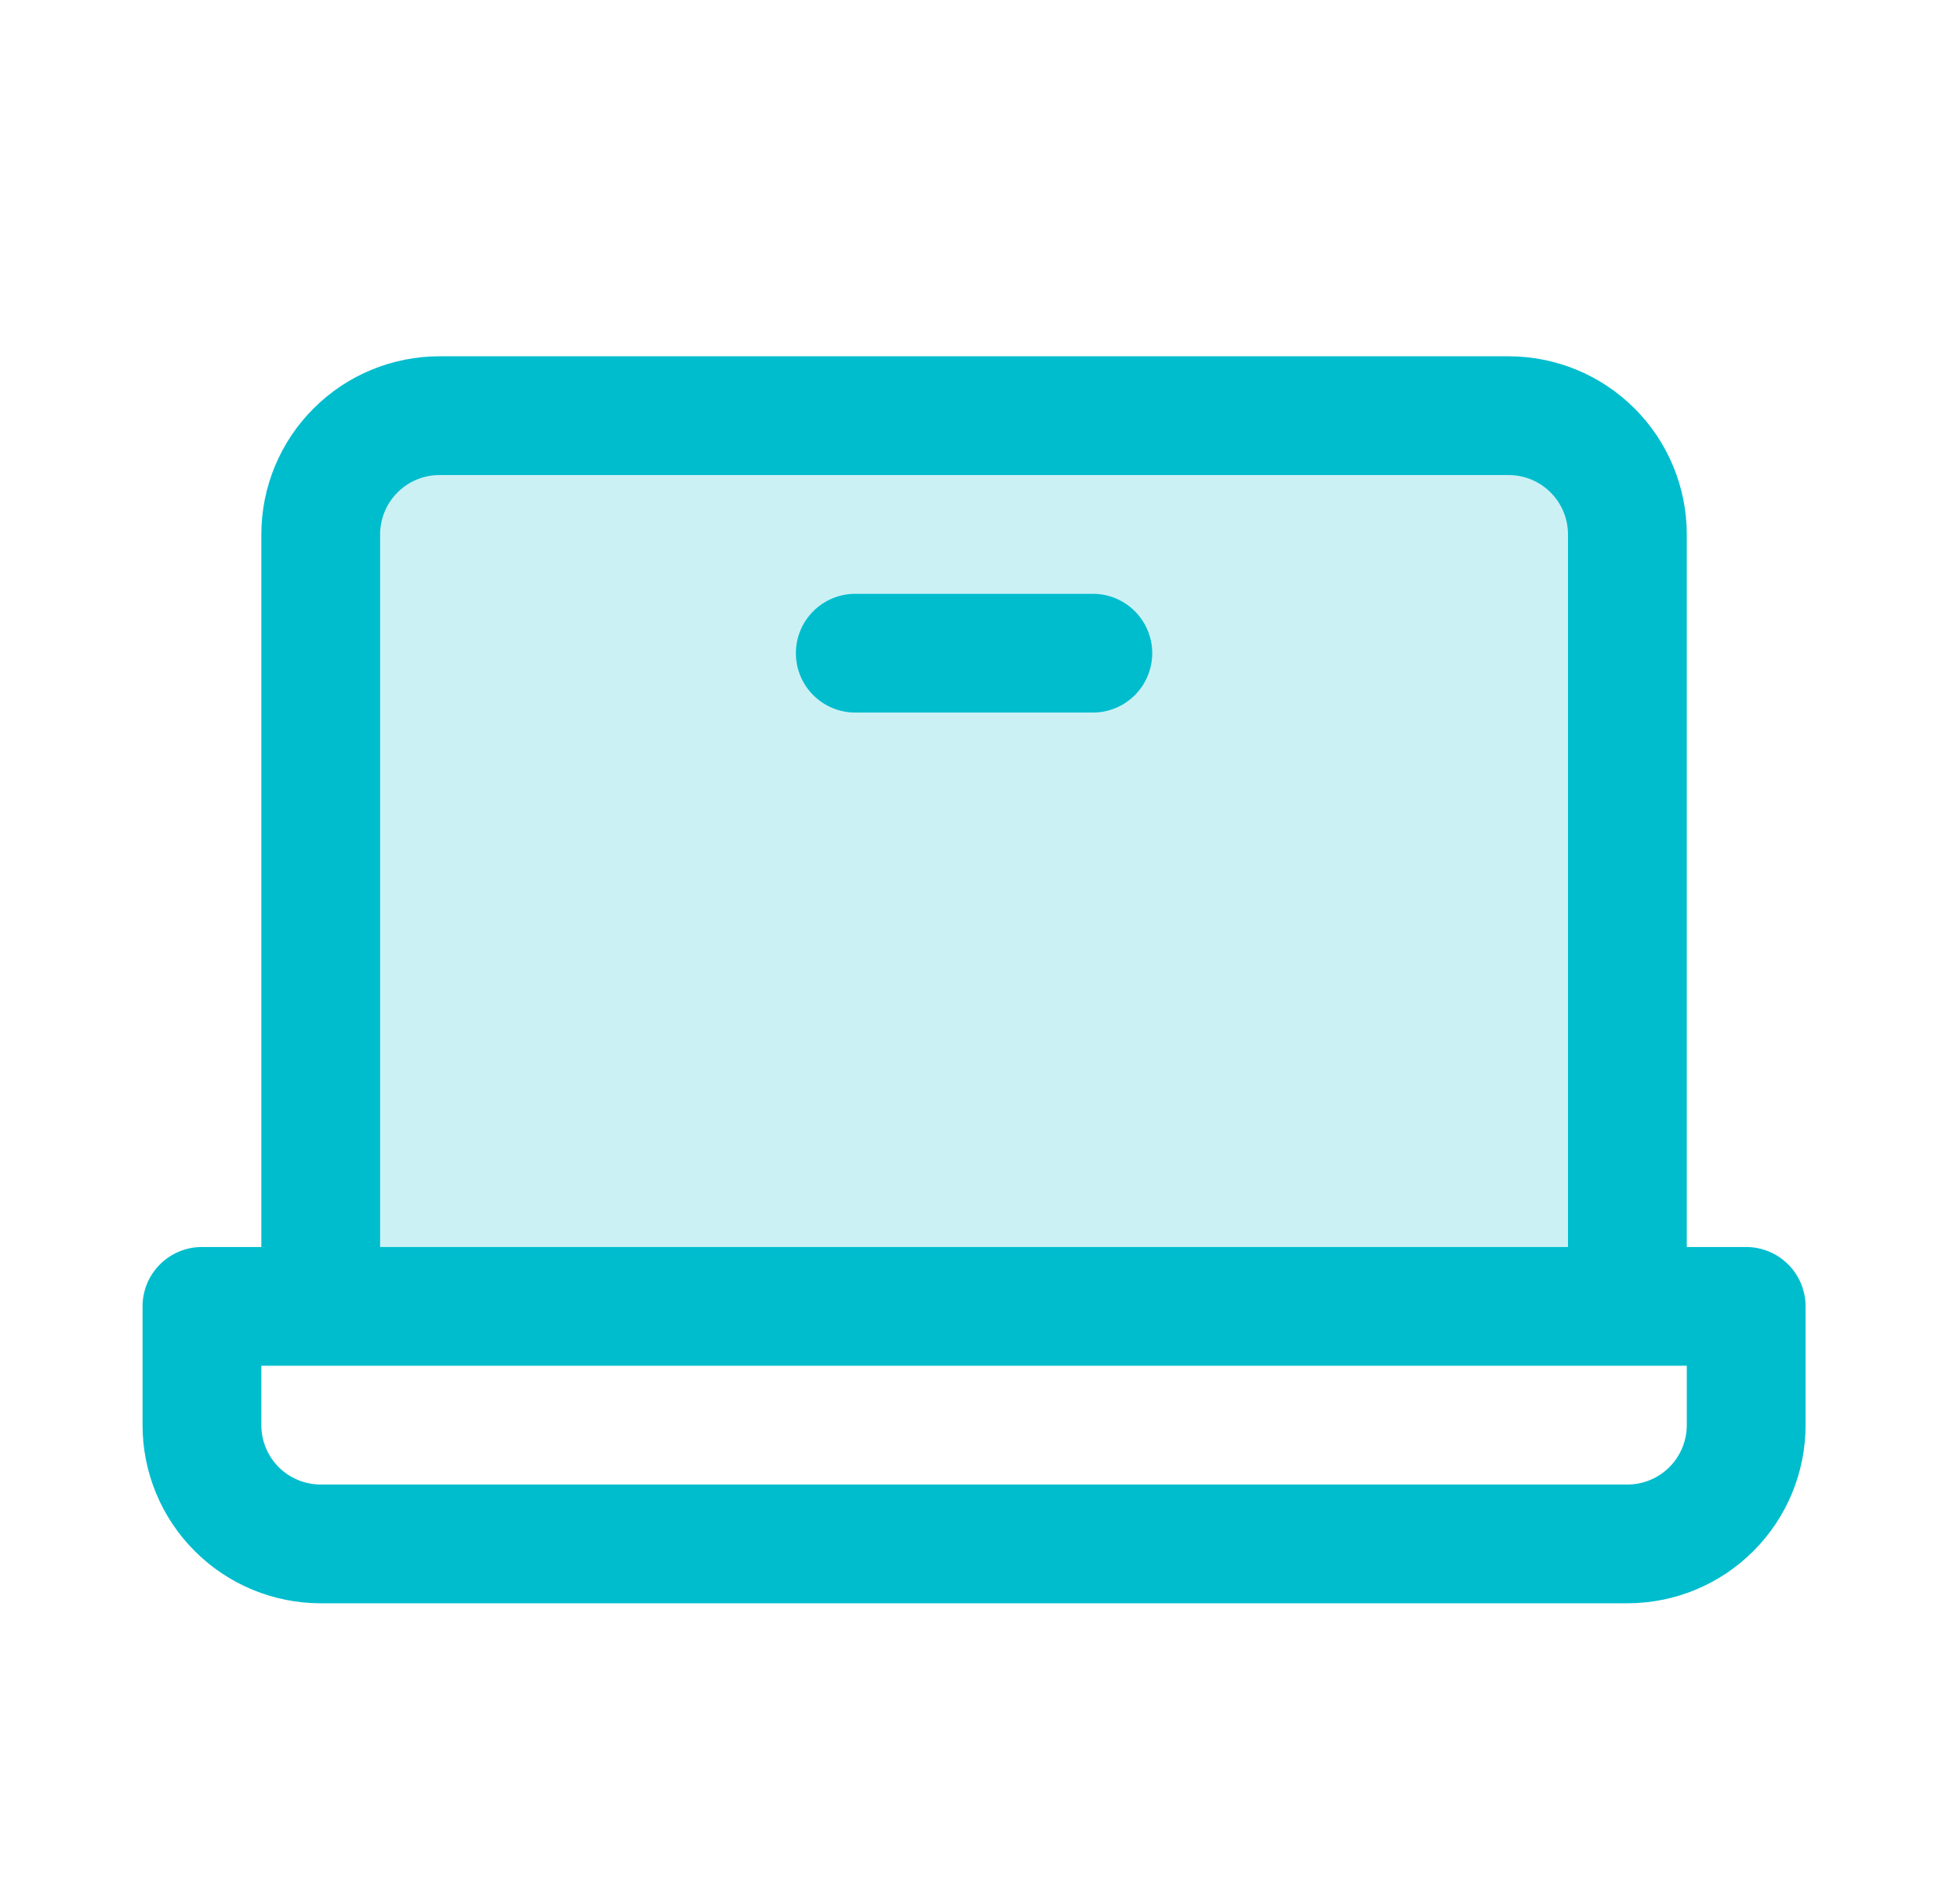
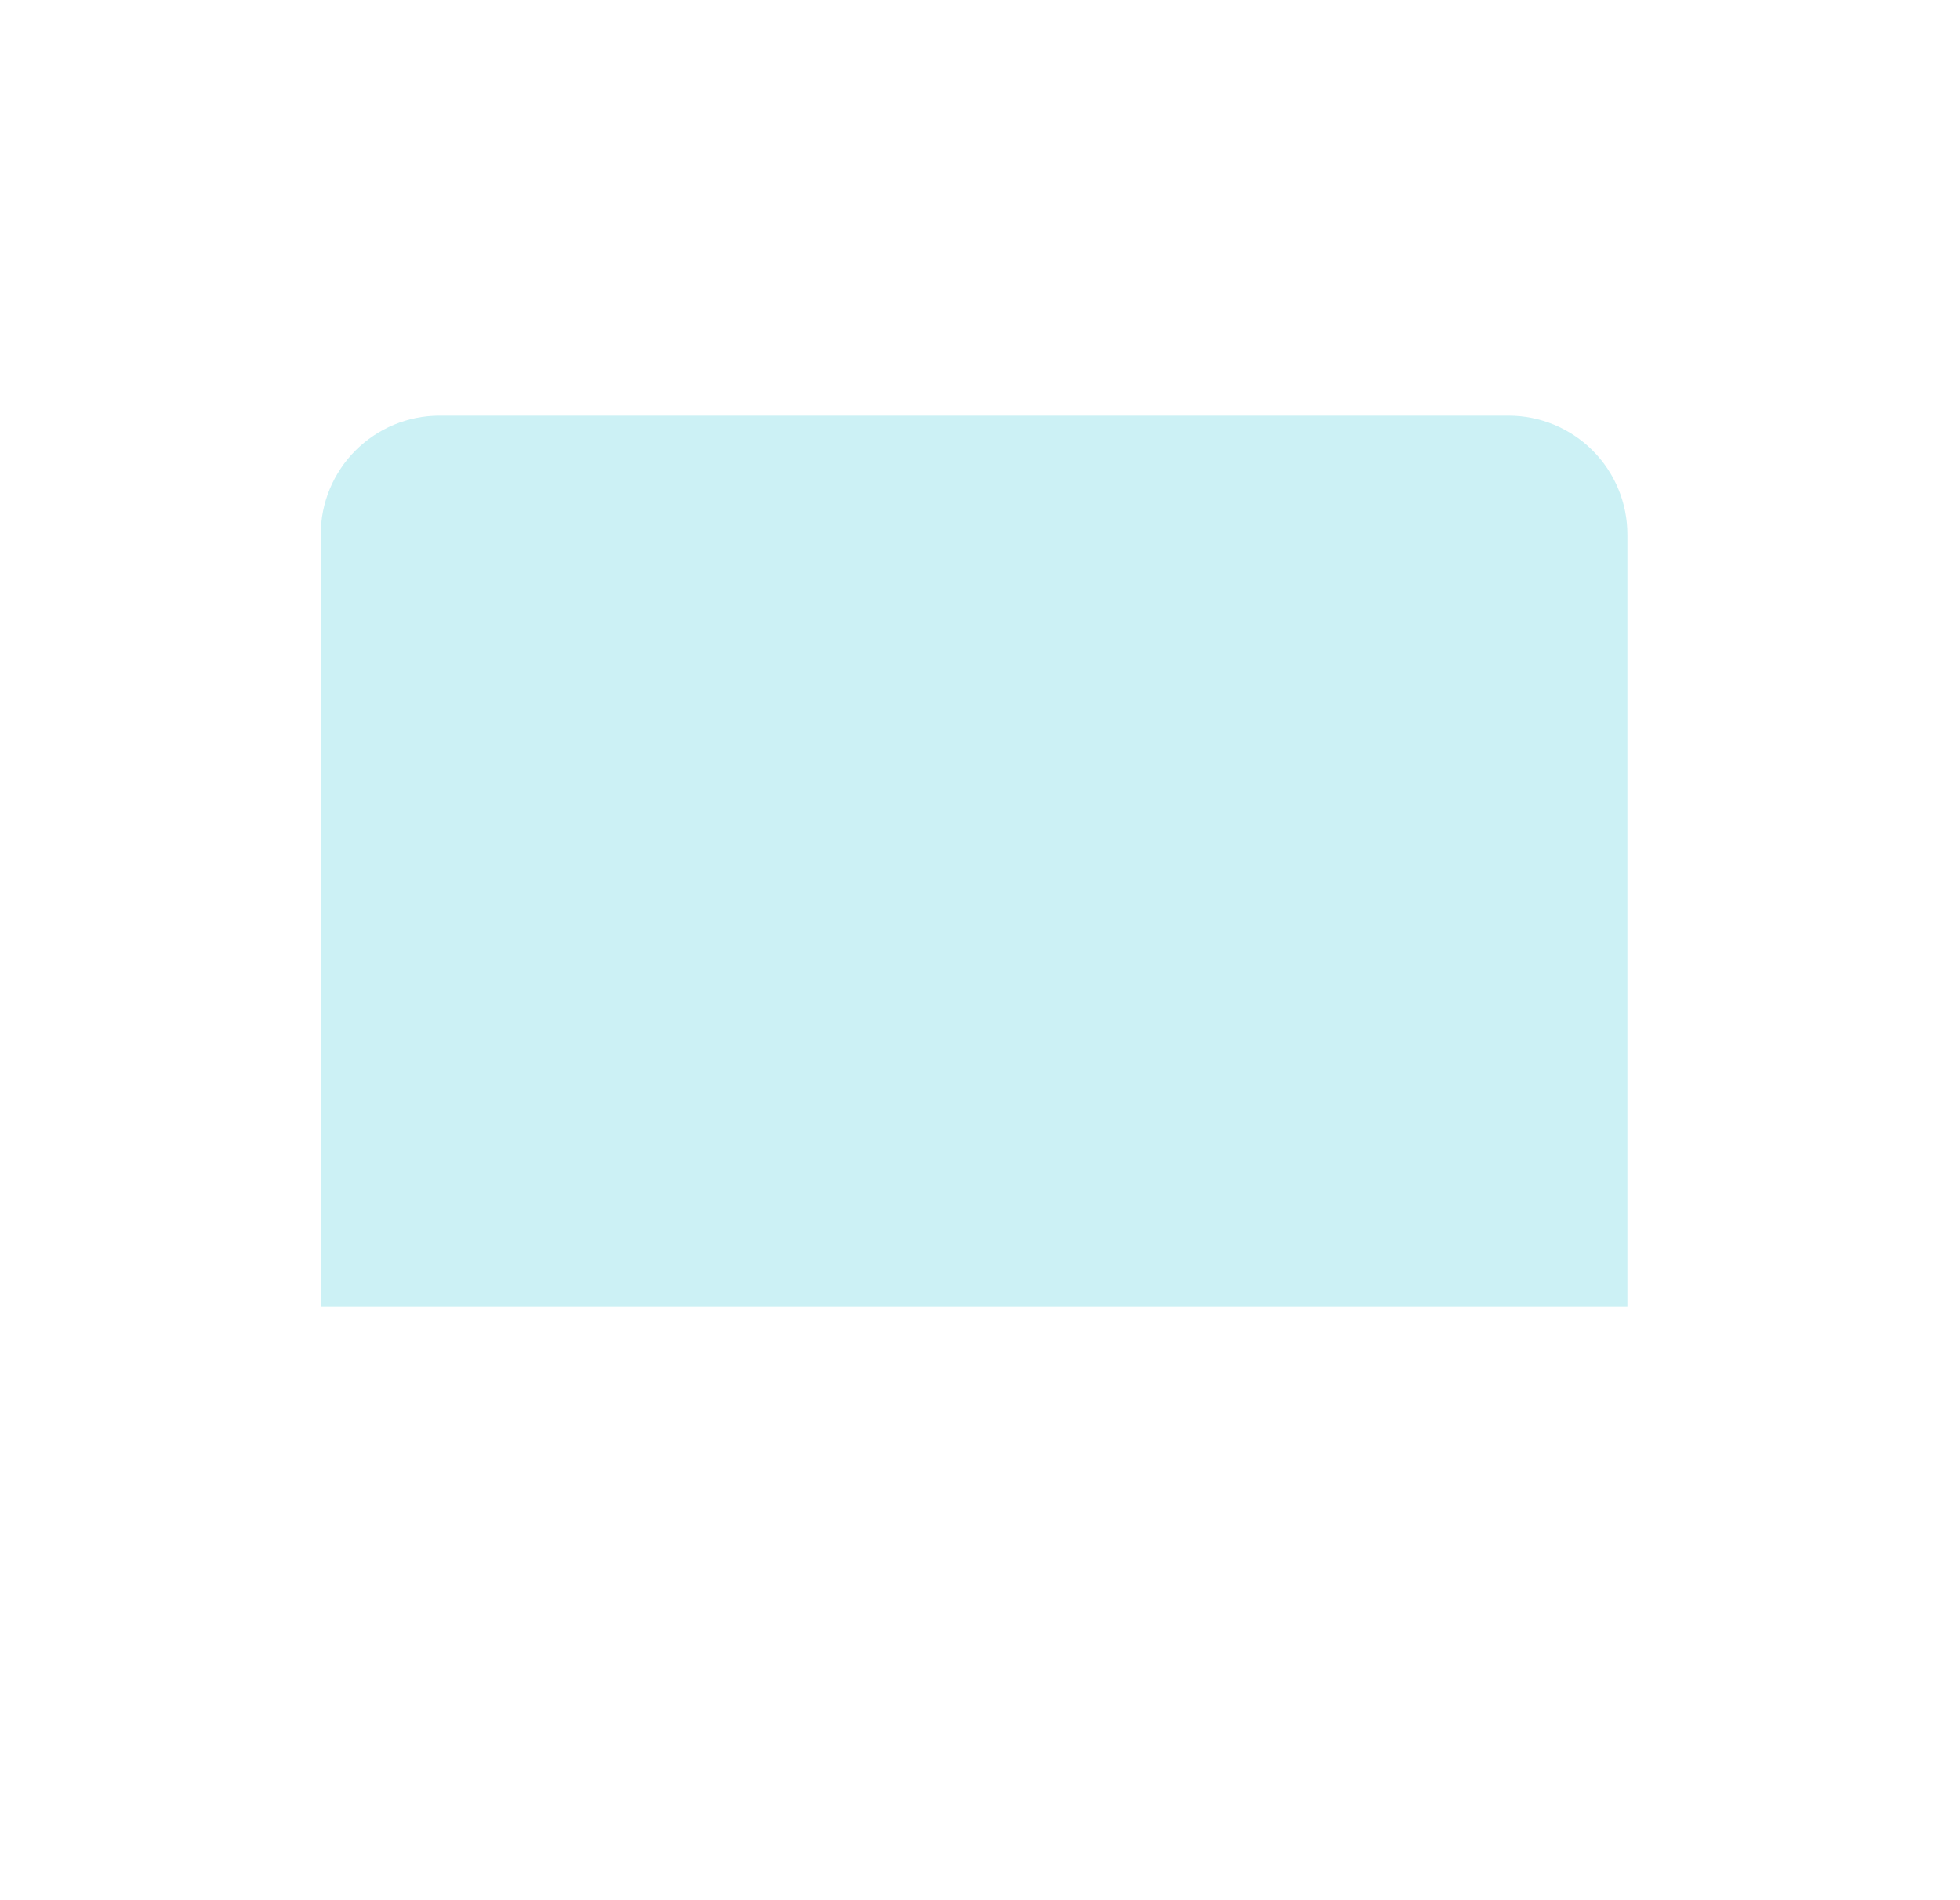
<svg xmlns="http://www.w3.org/2000/svg" width="33" height="32" viewBox="0 0 33 32" fill="none">
  <path opacity="0.2" d="M27.4 9V22H5.4V9C5.4 8.47 5.611 7.961 5.986 7.586C6.361 7.211 6.869 7 7.4 7H25.4C25.93 7 26.439 7.211 26.814 7.586C27.189 7.961 27.4 8.47 27.4 9Z" fill="#00BDCE" />
-   <path d="M29.4 21H28.4V9C28.4 8.204 28.084 7.441 27.521 6.879C26.959 6.316 26.196 6 25.4 6H7.4C6.604 6 5.841 6.316 5.279 6.879C4.716 7.441 4.4 8.204 4.4 9V21H3.4C3.135 21 2.88 21.105 2.693 21.293C2.505 21.48 2.4 21.735 2.4 22V24C2.4 24.796 2.716 25.559 3.279 26.121C3.841 26.684 4.604 27 5.4 27H27.4C28.196 27 28.959 26.684 29.521 26.121C30.084 25.559 30.4 24.796 30.4 24V22C30.4 21.735 30.294 21.48 30.107 21.293C29.919 21.105 29.665 21 29.4 21ZM6.4 9C6.4 8.735 6.505 8.48 6.693 8.293C6.88 8.105 7.135 8 7.4 8H25.4C25.665 8 25.919 8.105 26.107 8.293C26.294 8.48 26.4 8.735 26.4 9V21H6.4V9ZM28.4 24C28.4 24.265 28.294 24.52 28.107 24.707C27.919 24.895 27.665 25 27.4 25H5.4C5.135 25 4.88 24.895 4.693 24.707C4.505 24.52 4.4 24.265 4.4 24V23H28.4V24ZM19.4 11C19.4 11.265 19.294 11.52 19.107 11.707C18.919 11.895 18.665 12 18.4 12H14.4C14.135 12 13.88 11.895 13.693 11.707C13.505 11.52 13.4 11.265 13.4 11C13.4 10.735 13.505 10.48 13.693 10.293C13.88 10.105 14.135 10 14.4 10H18.4C18.665 10 18.919 10.105 19.107 10.293C19.294 10.48 19.4 10.735 19.4 11Z" fill="#00BDCE" />
</svg>